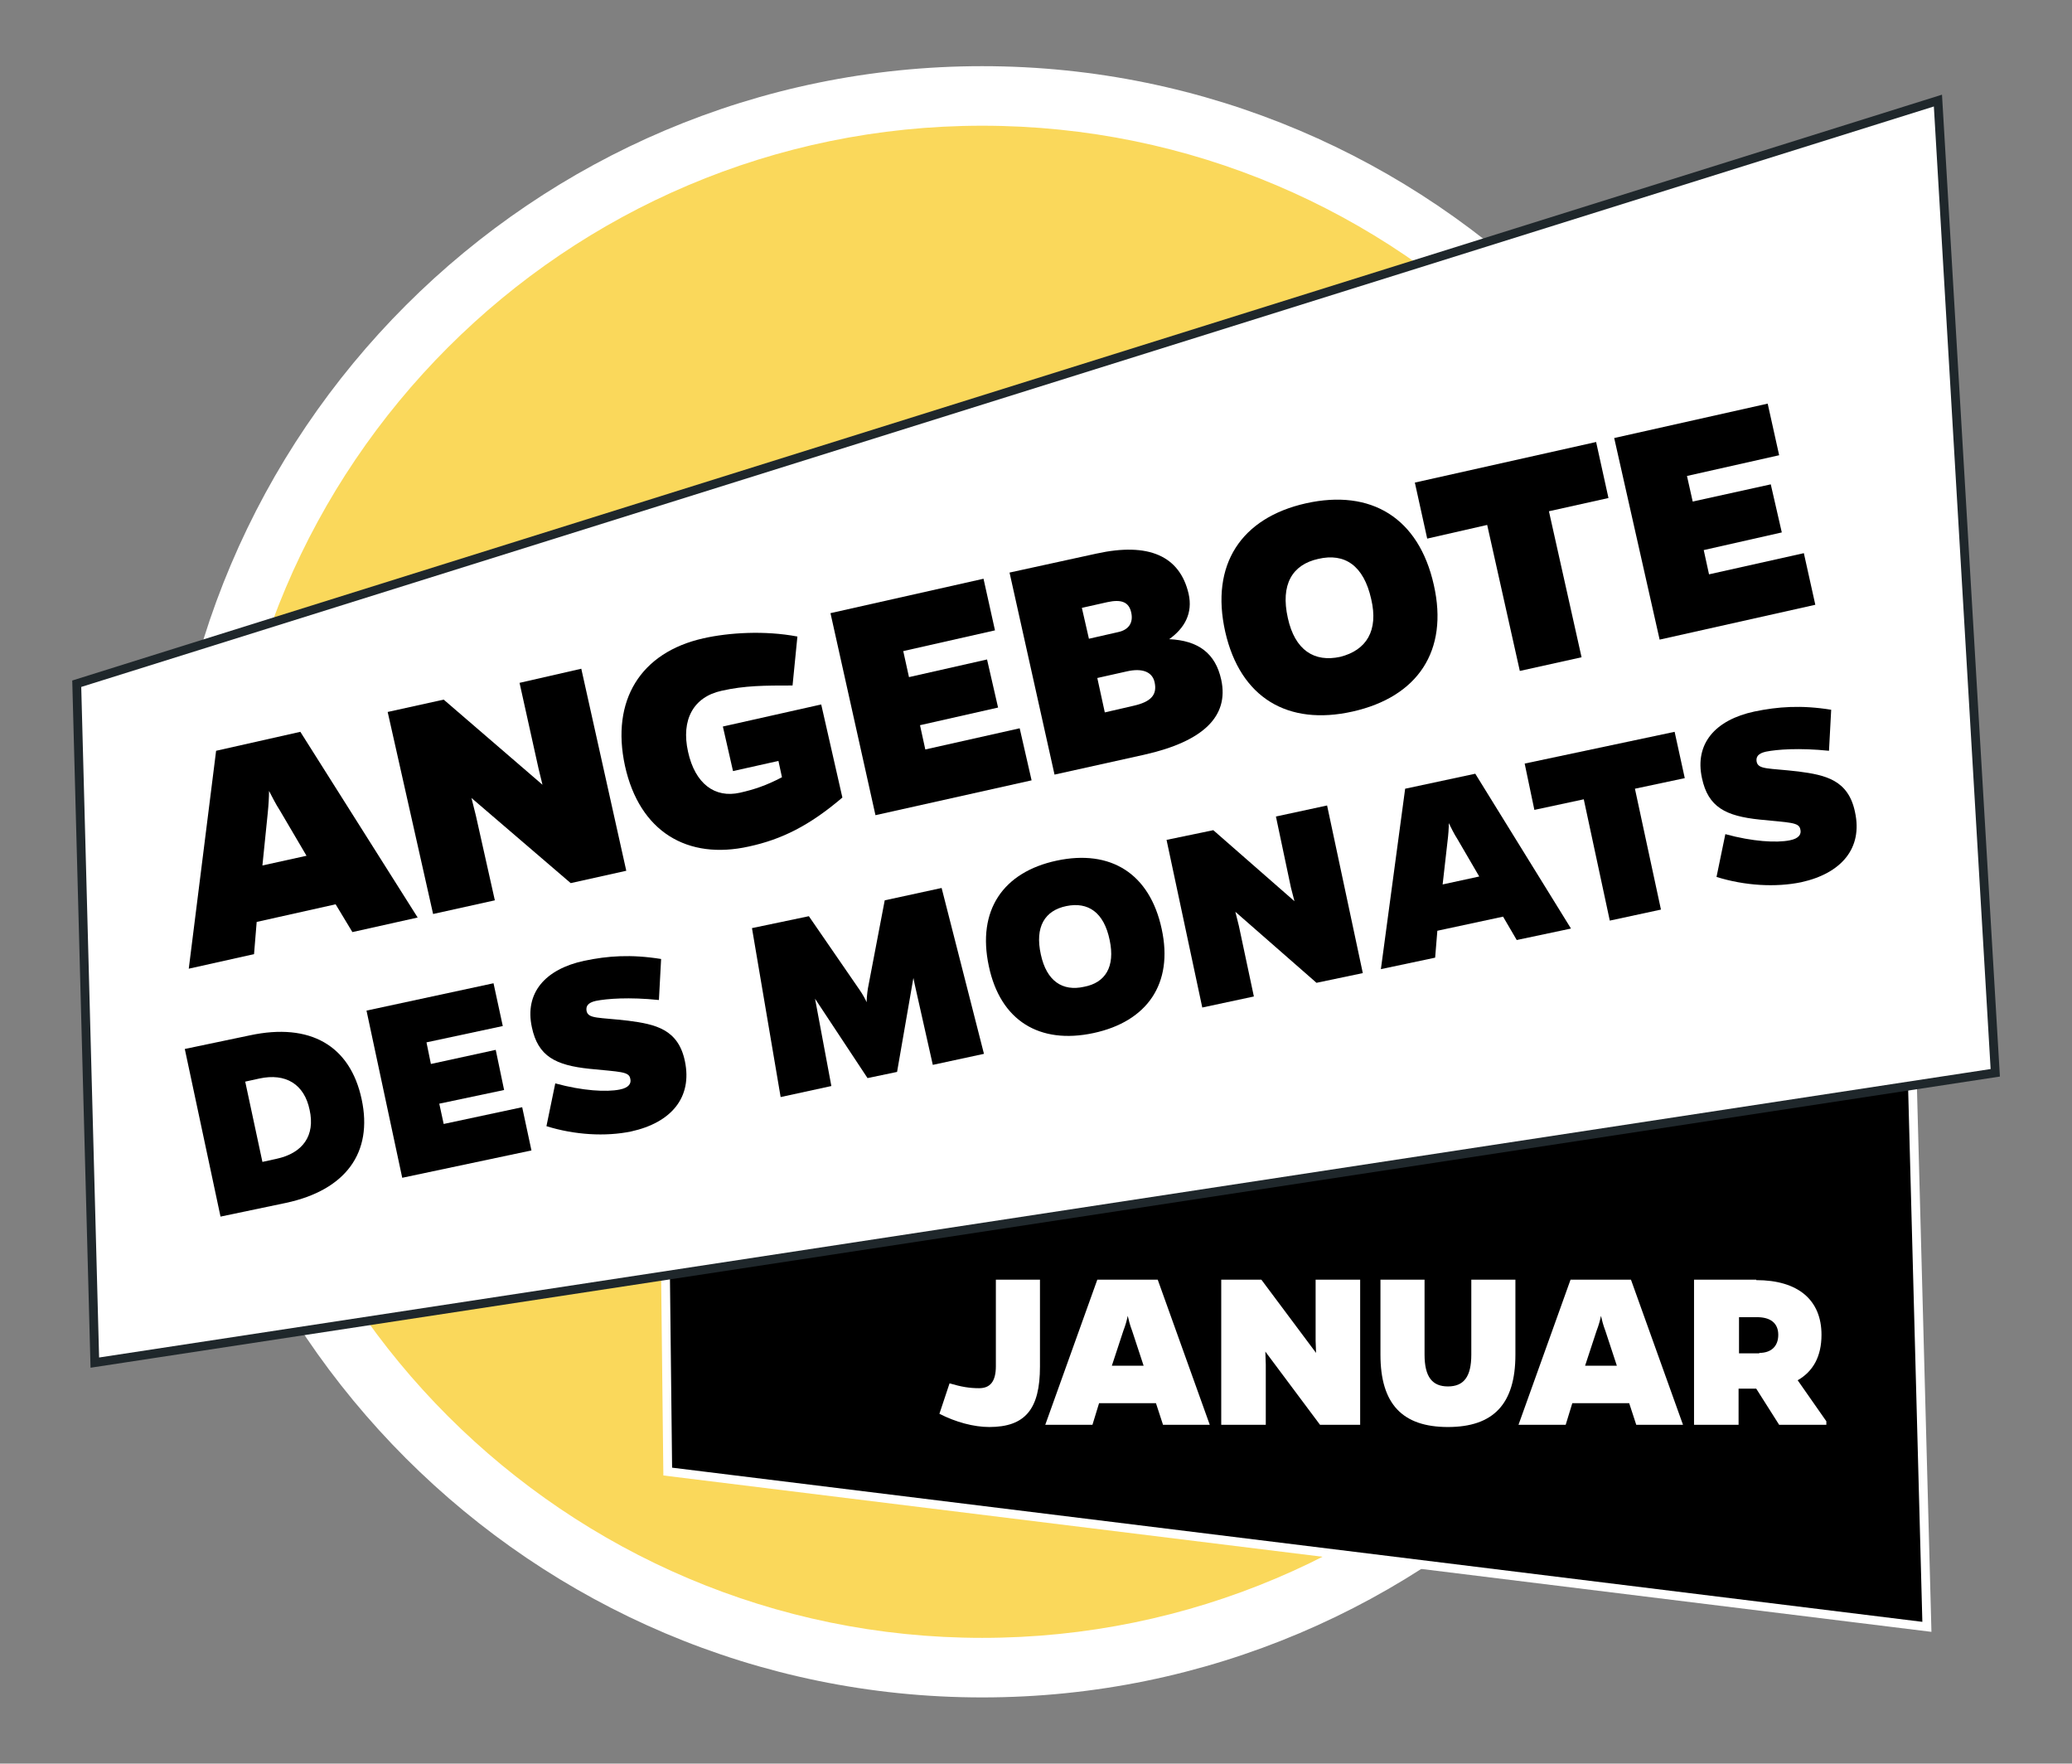
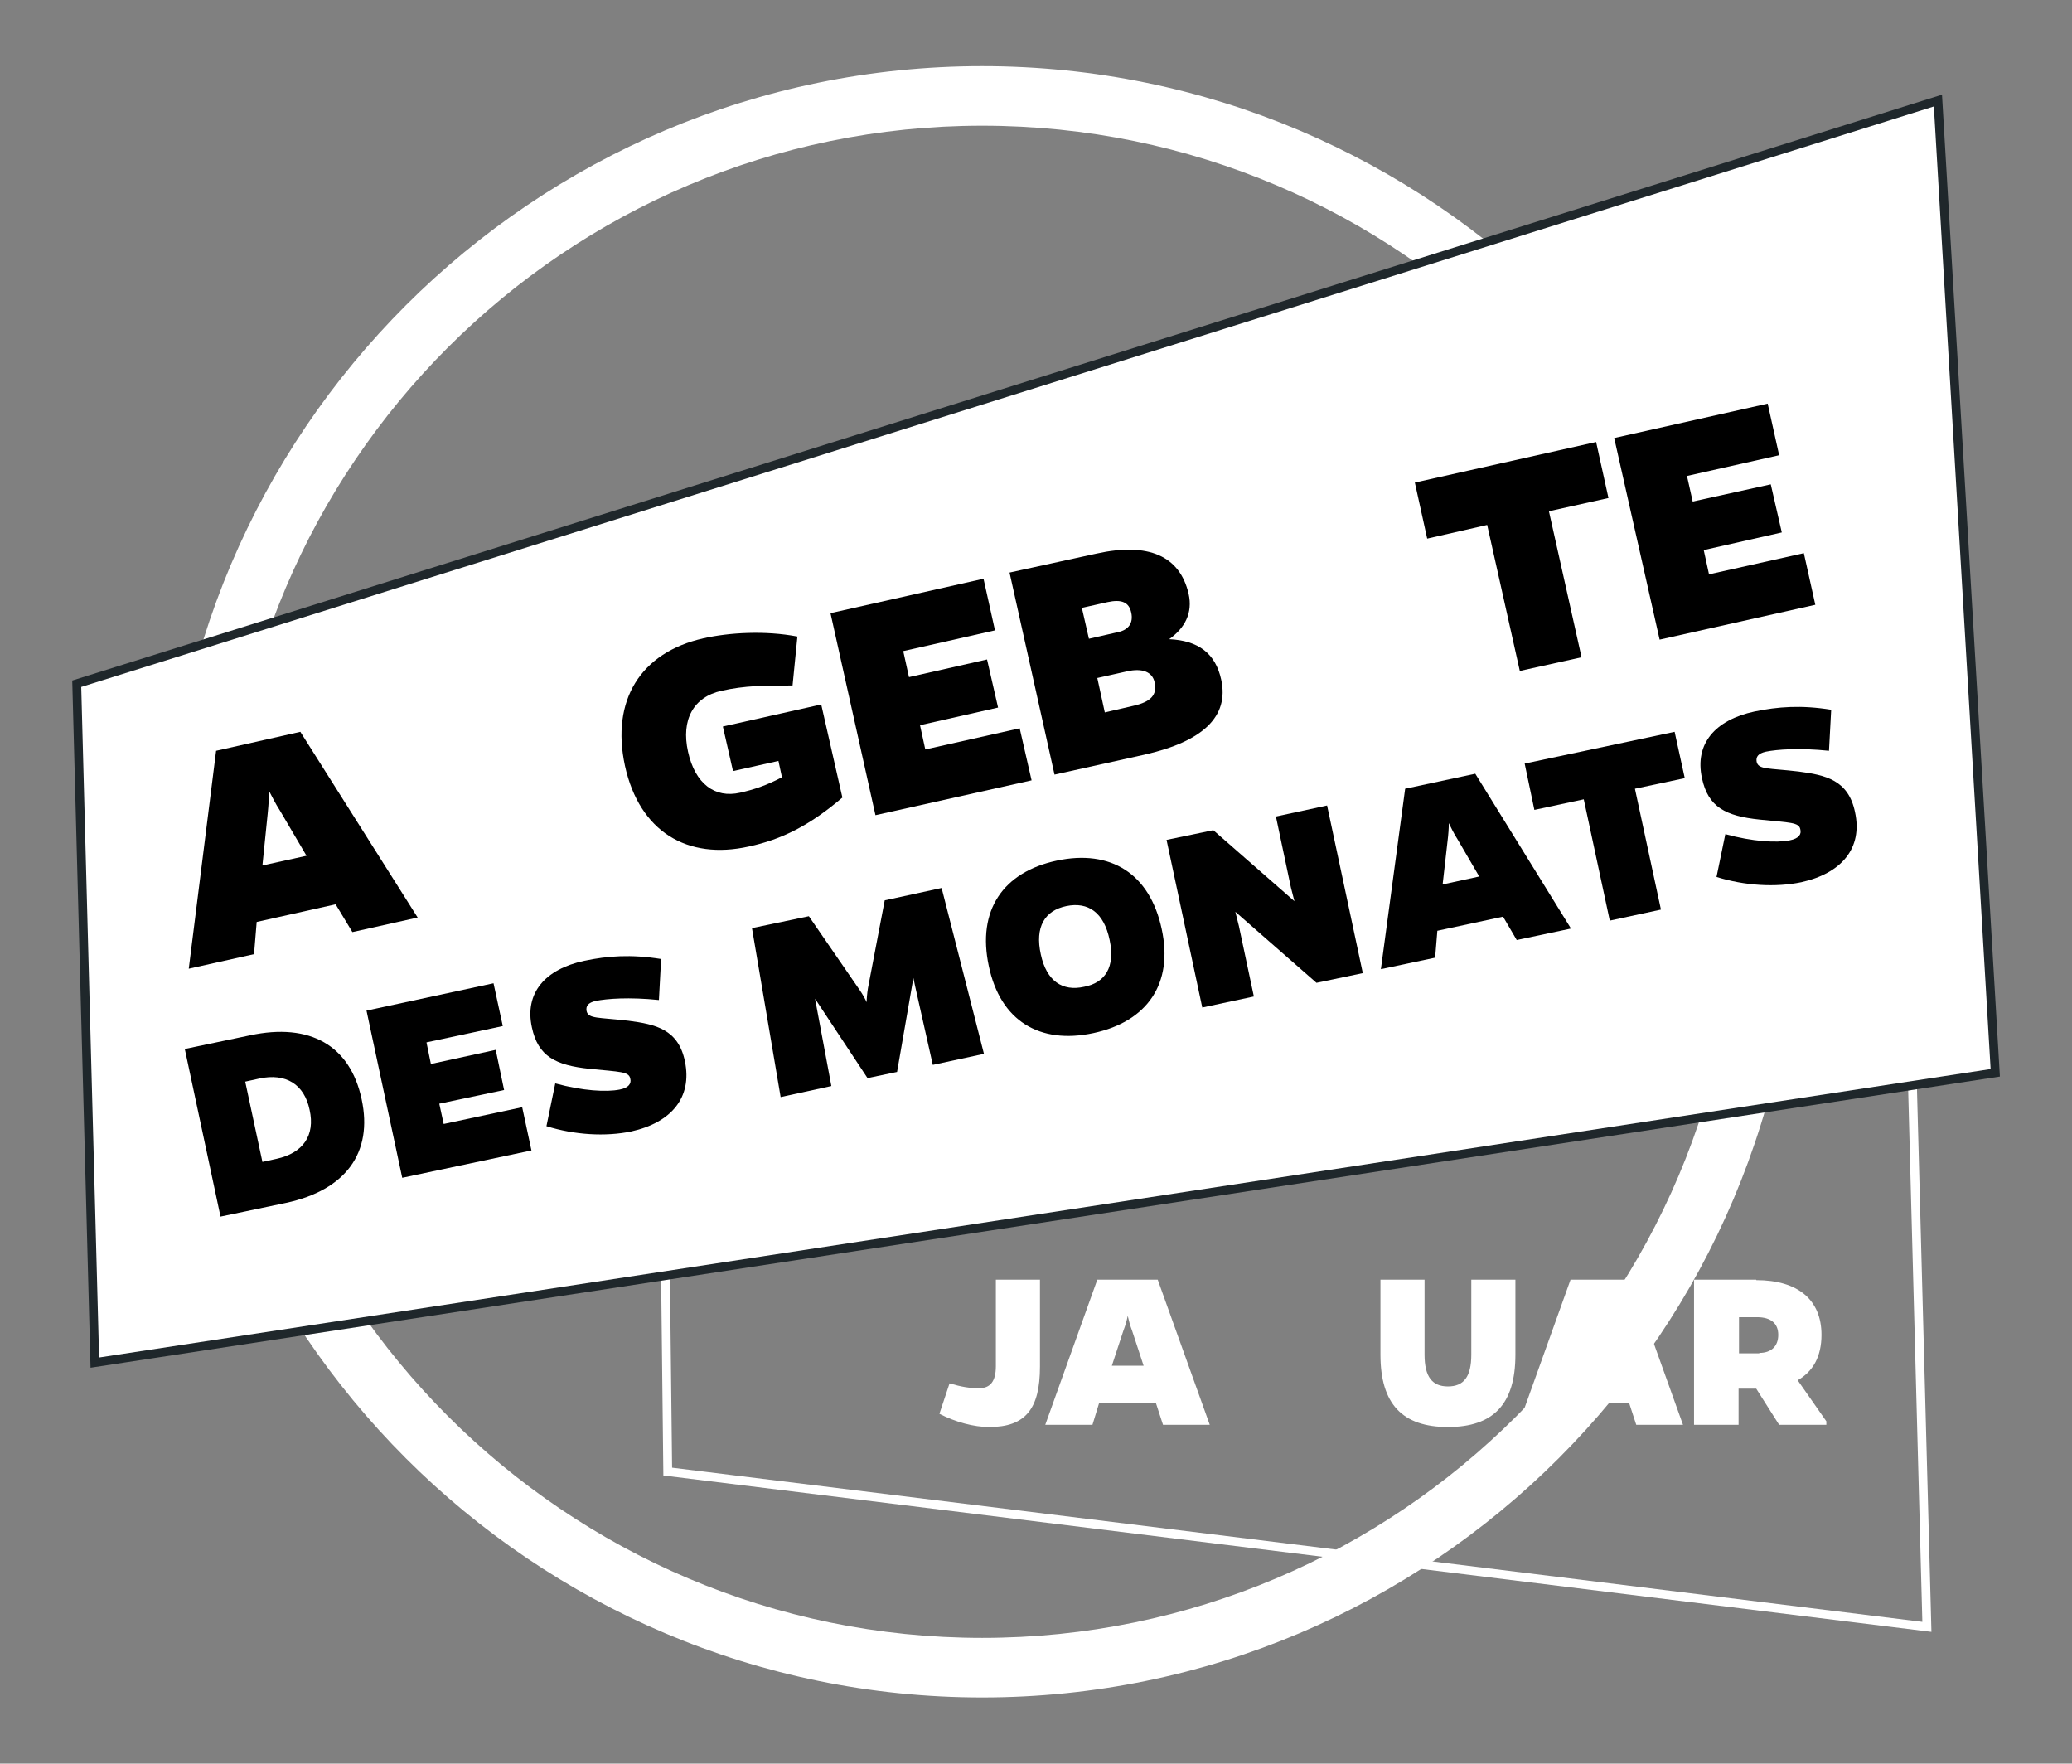
<svg xmlns="http://www.w3.org/2000/svg" xmlns:xlink="http://www.w3.org/1999/xlink" version="1.1" id="Ebene_1" x="0px" y="0px" viewBox="0 0 469.8 399.8" style="enable-background:new 0 0 469.8 399.8;" xml:space="preserve">
  <rect x="0" y="0" width="469.8" height="399.8" fill="#808080" stroke="none" />
  <style type="text/css">
	.st0{clip-path:url(#SVGID_00000130625325881146989820000014113947946350842272_);fill:#FAD85B;}
	.st1{clip-path:url(#SVGID_00000000939299854615893060000006744666921132347537_);fill:#FFFFFF;}
	.st2{fill:none;stroke:#FFFFFF;stroke-width:2;stroke-miterlimit:10;}
	.st3{fill:#FFFFFF;}
	.st4{clip-path:url(#SVGID_00000078739283157198974920000001215094127742561190_);fill:none;stroke:#1F272B;stroke-width:2;}
	.st5{clip-path:url(#SVGID_00000120520561728668048690000007806962211896836529_);}
	.st6{clip-path:url(#SVGID_00000105395551905496145720000012258267142513998208_);}
	.st7{clip-path:url(#SVGID_00000106139517985252008290000012824145424001278125_);}
	.st8{clip-path:url(#SVGID_00000021831680377437410520000006763419320608849323_);}
	.st9{clip-path:url(#SVGID_00000148620560078919856110000014352613691220842938_);}
	.st10{clip-path:url(#SVGID_00000160912242055173130350000010468971992922247615_);}
	.st11{clip-path:url(#SVGID_00000044166600486341933340000012409673784393019582_);}
	.st12{clip-path:url(#SVGID_00000006668159807938517470000003904399698178998450_);}
	.st13{clip-path:url(#SVGID_00000179634772876713515110000017643885094936431010_);}
	.st14{clip-path:url(#SVGID_00000067235581837126156110000012999915475962178959_);}
</style>
  <g>
    <g>
      <g>
        <g>
          <g>
            <g>
              <g>
                <g>
                  <g>
                    <g>
                      <g>
                        <g>
                          <g>
                            <defs>
                              <rect id="SVGID_1_" x="15" y="15" width="439.8" height="369.8" />
                            </defs>
                            <clipPath id="SVGID_00000069365888010910804940000006534719762667251387_">
                              <use xlink:href="#SVGID_1_" style="overflow:visible;" />
                            </clipPath>
-                             <path style="clip-path:url(#SVGID_00000069365888010910804940000006534719762667251387_);fill:#FAD85B;" d="               M400.9,199.9c0,98.4-79.8,178.1-178.1,178.1c-98.4,0-178.1-79.8-178.1-178.1s79.6-178.2,178-178.2               S400.9,101.5,400.9,199.9" />
                          </g>
                        </g>
                      </g>
                    </g>
                  </g>
                </g>
              </g>
            </g>
          </g>
        </g>
        <g>
          <g>
            <g>
              <g>
                <g>
                  <g>
                    <g>
                      <g>
                        <g>
                          <g>
                            <defs>
                              <rect id="SVGID_00000047049842391905924970000001089470333614895493_" x="15" y="15" width="439.8" height="369.8" />
                            </defs>
                            <clipPath id="SVGID_00000096058371849333979310000001001814238441447583_">
                              <use xlink:href="#SVGID_00000047049842391905924970000001089470333614895493_" style="overflow:visible;" />
                            </clipPath>
                            <path style="clip-path:url(#SVGID_00000096058371849333979310000001001814238441447583_);fill:#FFFFFF;" d="               M222.7,28.5c-94.5,0-171.4,76.9-171.4,171.4s76.9,171.4,171.4,171.4s171.4-76.9,171.4-171.4S317.3,28.5,222.7,28.5                M222.7,384.8c-101.9,0-184.9-82.9-184.9-184.9S120.8,15,222.7,15s184.9,82.9,184.9,184.9S324.7,384.8,222.7,384.8" />
                          </g>
                        </g>
                      </g>
                    </g>
                  </g>
                </g>
              </g>
            </g>
          </g>
        </g>
      </g>
-       <polygon points="150.1,218.7 151.4,333.6 436.9,368.8 430.4,125.1   " />
      <polygon class="st2" points="150.1,218.7 151.4,333.6 436.9,368.8 430.4,125.1   " />
      <polygon class="st3" points="17.4,155 21.5,308.9 452.4,243.2 439.4,22.8   " />
      <g>
        <g>
          <g>
            <g>
              <g>
                <g>
                  <g>
                    <g>
                      <g>
                        <g>
                          <g>
                            <defs>
                              <rect id="SVGID_00000081617422106656000360000009096088773017941917_" x="15" y="15" width="439.8" height="369.8" />
                            </defs>
                            <clipPath id="SVGID_00000134968132361763005260000002942996613443403663_">
                              <use xlink:href="#SVGID_00000081617422106656000360000009096088773017941917_" style="overflow:visible;" />
                            </clipPath>
                            <polygon style="clip-path:url(#SVGID_00000134968132361763005260000002942996613443403663_);fill:none;stroke:#1F272B;stroke-width:2;" points="               17.4,155 21.5,308.9 452.4,243.2 439.4,22.8              " />
                          </g>
                        </g>
                      </g>
                    </g>
                  </g>
                </g>
              </g>
            </g>
          </g>
        </g>
        <g>
          <g>
            <g>
              <g>
                <g>
                  <g>
                    <g>
                      <g>
                        <g>
                          <g>
                            <defs>
                              <rect id="SVGID_00000061447681559189876550000013755297796386357414_" x="15" y="15" width="439.8" height="369.8" />
                            </defs>
                            <clipPath id="SVGID_00000047758033517586168210000017336224334395670703_">
                              <use xlink:href="#SVGID_00000061447681559189876550000013755297796386357414_" style="overflow:visible;" />
                            </clipPath>
                            <path style="clip-path:url(#SVGID_00000047758033517586168210000017336224334395670703_);" d="M62.7,262.7               c6-1.3,8.8-5.3,7.5-11.1c-1.2-5.8-5.4-8.4-11.4-7.1l-3.2,0.7l3.9,18.2L62.7,262.7z M56.7,234.7               c13.6-2.9,22.7,2.3,25.3,14.5c2.6,12.1-3.6,20.6-17.2,23.5L50,275.8l-8.1-38L56.7,234.7z" />
                          </g>
                        </g>
                      </g>
                    </g>
                  </g>
                </g>
              </g>
            </g>
          </g>
        </g>
      </g>
      <polygon points="91.2,267 83.1,229.1 111.9,222.9 114,232.6 96.7,236.3 97.7,241.2 112.4,238 114.3,247.1 99.6,250.2 100.6,254.8     118.4,251 120.5,260.8   " />
      <g>
        <g>
          <g>
            <g>
              <g>
                <g>
                  <g>
                    <g>
                      <g>
                        <g>
                          <g>
                            <defs>
                              <rect id="SVGID_00000057106575653983715610000010576140938369931670_" x="15" y="15" width="439.8" height="369.8" />
                            </defs>
                            <clipPath id="SVGID_00000131369568648856068750000007604055646889917327_">
                              <use xlink:href="#SVGID_00000057106575653983715610000010576140938369931670_" style="overflow:visible;" />
                            </clipPath>
                            <path style="clip-path:url(#SVGID_00000131369568648856068750000007604055646889917327_);" d="M149.4,226.7               c-6.8-0.7-11.8-0.3-14.3,0.2c-1.8,0.4-2.3,1.2-2.1,2.3c0.4,1.8,2.7,1.4,9.5,2.2c6.1,0.8,11.3,1.9,12.8,9.2               c1.7,8.2-3.1,13.9-12.2,15.9c-5.8,1.2-12.8,0.8-19.2-1.2l2-9.7c6.2,1.7,11.6,2,14.6,1.4c2.1-0.4,2.7-1.4,2.4-2.5               c-0.3-1.6-2.3-1.5-9.2-2.2c-7.7-0.8-11.7-2.8-13.1-9.4c-1.7-7.8,3-13.2,11.9-15.1c5.3-1.1,10.5-1.5,17.4-0.4               L149.4,226.7z" />
                          </g>
                        </g>
                      </g>
                    </g>
                  </g>
                </g>
              </g>
            </g>
          </g>
        </g>
        <g>
          <g>
            <g>
              <g>
                <g>
                  <g>
                    <g>
                      <g>
                        <g>
                          <g>
                            <defs>
                              <rect id="SVGID_00000079446762492964369350000000061388457192093621_" x="15" y="15" width="439.8" height="369.8" />
                            </defs>
                            <clipPath id="SVGID_00000105417255305225658580000002225175686471065493_">
                              <use xlink:href="#SVGID_00000079446762492964369350000000061388457192093621_" style="overflow:visible;" />
                            </clipPath>
                            <path style="clip-path:url(#SVGID_00000105417255305225658580000002225175686471065493_);" d="M207.5,223.6l-0.4-1.9               l-3.7,21.3l-6.7,1.4l-11.9-18l0.3,1.6l3.4,18.2l-11.5,2.5l-6.5-38.3l12.9-2.7l11.5,16.7c0.7,1,1.3,2.1,1.6,2.8               c0-0.7,0.1-2,0.3-3.2l3.8-19.9l12.9-2.8l9.6,37.6l-11.6,2.5L207.5,223.6z" />
                          </g>
                        </g>
                      </g>
                    </g>
                  </g>
                </g>
              </g>
            </g>
          </g>
        </g>
        <g>
          <g>
            <g>
              <g>
                <g>
                  <g>
                    <g>
                      <g>
                        <g>
                          <g>
                            <defs>
                              <rect id="SVGID_00000072962055603130074620000004989971933425507234_" x="15" y="15" width="439.8" height="369.8" />
                            </defs>
                            <clipPath id="SVGID_00000061472342772894548240000012700578399333571201_">
                              <use xlink:href="#SVGID_00000072962055603130074620000004989971933425507234_" style="overflow:visible;" />
                            </clipPath>
                            <path style="clip-path:url(#SVGID_00000061472342772894548240000012700578399333571201_);" d="M251.6,213.1               c-1.3-6.3-4.9-8.7-9.8-7.7c-4.9,1-7.2,4.7-5.8,11c1.3,6,4.9,8.4,9.8,7.3C250.6,222.8,252.9,219.2,251.6,213.1                M263.4,210.6c2.7,12.4-3.3,21-15.5,23.6c-12.2,2.6-21.1-2.8-23.7-15.2c-2.7-12.6,3.2-21.3,15.4-23.9               C251.8,192.5,260.7,198,263.4,210.6" />
                          </g>
                        </g>
                      </g>
                    </g>
                  </g>
                </g>
              </g>
            </g>
          </g>
        </g>
      </g>
      <polygon points="298.5,222.8 280.1,206.7 280.9,209.9 284.3,225.9 272.6,228.4 264.5,190.4 275.1,188.2 293.5,204.3 292.7,201.2     289.3,185.1 300.9,182.6 309,220.6   " />
      <g>
        <g>
          <g>
            <g>
              <g>
                <g>
                  <g>
                    <g>
                      <g>
                        <g>
                          <g>
                            <defs>
                              <rect id="SVGID_00000098910998101035315260000006206728094012347575_" x="15" y="15" width="439.8" height="369.8" />
                            </defs>
                            <clipPath id="SVGID_00000000919406166710385290000005440595677007548306_">
                              <use xlink:href="#SVGID_00000098910998101035315260000006206728094012347575_" style="overflow:visible;" />
                            </clipPath>
                            <path style="clip-path:url(#SVGID_00000000919406166710385290000005440595677007548306_);" d="M330.5,190.3               c-0.9-1.4-1.5-2.7-2-3.7c0,1.2-0.1,2.6-0.3,4.2l-1.1,9.7l8.3-1.8L330.5,190.3z M325.4,217.1l-12.3,2.6l5.5-40.9               l15.9-3.4l21.7,35.1l-12.3,2.6l-3.1-5.3l-14.9,3.2L325.4,217.1z" />
                          </g>
                        </g>
                      </g>
                    </g>
                  </g>
                </g>
              </g>
            </g>
          </g>
        </g>
      </g>
      <polygon points="370.7,178.8 376.6,206.2 365,208.7 359.1,181.2 347.9,183.6 345.7,173.1 379.7,165.9 382,176.4   " />
      <g>
        <g>
          <g>
            <g>
              <g>
                <g>
                  <g>
                    <g>
                      <g>
                        <g>
                          <g>
                            <defs>
                              <rect id="SVGID_00000100373298079968538560000003738374195698683293_" x="15" y="15" width="439.8" height="369.8" />
                            </defs>
                            <clipPath id="SVGID_00000180331816990343830250000009160854273295041934_">
                              <use xlink:href="#SVGID_00000100373298079968538560000003738374195698683293_" style="overflow:visible;" />
                            </clipPath>
                            <path style="clip-path:url(#SVGID_00000180331816990343830250000009160854273295041934_);" d="M414.7,170.2               c-6.8-0.7-11.8-0.3-14.3,0.2c-1.8,0.4-2.3,1.2-2.1,2.3c0.4,1.8,2.7,1.4,9.5,2.2c6.1,0.8,11.3,1.9,12.8,9.2               c1.8,8.2-3.1,13.9-12.2,15.9c-5.8,1.2-12.8,0.8-19.2-1.2l2-9.7c6.2,1.7,11.6,2,14.6,1.4c2.1-0.4,2.7-1.4,2.4-2.5               c-0.3-1.6-2.3-1.5-9.2-2.2c-7.7-0.8-11.7-2.8-13.1-9.4c-1.7-7.8,3-13.2,11.9-15.1c5.3-1.1,10.6-1.5,17.4-0.4               L414.7,170.2z" />
                          </g>
                        </g>
                      </g>
                    </g>
                  </g>
                </g>
              </g>
            </g>
          </g>
        </g>
        <g>
          <g>
            <g>
              <g>
                <g>
                  <g>
                    <g>
                      <g>
                        <g>
                          <g>
                            <defs>
                              <rect id="SVGID_00000038396239083724247180000012889575142908051599_" x="15" y="15" width="439.8" height="369.8" />
                            </defs>
                            <clipPath id="SVGID_00000006689338597943509190000012009413607393475499_">
                              <use xlink:href="#SVGID_00000038396239083724247180000012889575142908051599_" style="overflow:visible;" />
                            </clipPath>
                            <path style="clip-path:url(#SVGID_00000006689338597943509190000012009413607393475499_);" d="M63.5,183.8               c-1.1-1.7-1.8-3.2-2.5-4.5c0,1.4-0.1,3.1-0.3,5.1l-1.2,11.8l10-2.2L63.5,183.8z M57.6,216.3l-14.8,3.3l6.2-49.4               l19.1-4.3L94.7,208l-14.8,3.3l-3.8-6.3l-17.9,4L57.6,216.3z" />
                          </g>
                        </g>
                      </g>
                    </g>
                  </g>
                </g>
              </g>
            </g>
          </g>
        </g>
      </g>
-       <polygon points="129.4,200.2 106.9,180.9 107.9,184.9 112.2,204.1 98.2,207.2 87.9,161.4 100.6,158.6 123,177.9 122.1,174.2     117.8,154.8 131.8,151.6 142,197.4   " />
      <g>
        <g>
          <g>
            <g>
              <g>
                <g>
                  <g>
                    <g>
                      <g>
                        <g>
                          <g>
                            <defs>
                              <rect id="SVGID_00000090279854983431473100000001085720642587945121_" x="15" y="15" width="439.8" height="369.8" />
                            </defs>
                            <clipPath id="SVGID_00000094588801976593457890000008124904571326999702_">
                              <use xlink:href="#SVGID_00000090279854983431473100000001085720642587945121_" style="overflow:visible;" />
                            </clipPath>
                            <path style="clip-path:url(#SVGID_00000094588801976593457890000008124904571326999702_);" d="M191,180.8               c-7.5,6.4-13.8,9.5-21.2,11.1c-13.9,3.1-24.8-3.3-28.1-18.3c-3.2-14.8,3.5-25.7,17.8-28.9c5.8-1.3,13.9-1.8,21.3-0.4               l-1.1,11.1c-6.3,0-10.8,0-16.1,1.2c-6.4,1.4-9.2,6.6-7.6,13.8c1.6,7.3,6.1,10.6,11.8,9.3c3.1-0.7,5.9-1.6,9.5-3.5               l-0.8-3.7l-10.3,2.3l-2.3-10.1l22.3-5L191,180.8z" />
                          </g>
                        </g>
                      </g>
                    </g>
                  </g>
                </g>
              </g>
            </g>
          </g>
        </g>
      </g>
      <polygon points="198.5,184.8 188.3,139 223,131.2 225.6,142.9 204.8,147.6 206.1,153.5 223.8,149.5 226.3,160.4 208.6,164.4     209.8,169.9 231.2,165.1 233.9,176.9   " />
      <g>
        <g>
          <g>
            <g>
              <g>
                <g>
                  <g>
                    <g>
                      <g>
                        <g>
                          <g>
                            <defs>
                              <rect id="SVGID_00000143603766802968416360000014424365576941582271_" x="15" y="15" width="439.8" height="369.8" />
                            </defs>
                            <clipPath id="SVGID_00000097496425859611766640000002882045044443712697_">
                              <use xlink:href="#SVGID_00000143603766802968416360000014424365576941582271_" style="overflow:visible;" />
                            </clipPath>
                            <path style="clip-path:url(#SVGID_00000097496425859611766640000002882045044443712697_);" d="M257,160               c4-0.9,5.4-2.5,4.8-5.3c-0.5-2.4-2.8-3.3-6.3-2.5l-6.7,1.5l1.7,7.8L257,160z M253.5,143.3c2.4-0.5,3.5-2.1,3-4.4               c-0.5-2.4-2.2-3.1-5.4-2.4l-5.8,1.3l1.6,7L253.5,143.3z M248.6,125.5c11.8-2.6,18.9,0.5,20.9,9.1               c1,4.4-0.9,7.8-4.4,10.3c6.6,0.3,10.5,3.2,11.8,9.2c1.8,8.3-4.1,14-17.5,17l-20.3,4.5l-10.2-45.8L248.6,125.5z" />
                          </g>
                        </g>
                      </g>
                    </g>
                  </g>
                </g>
              </g>
            </g>
          </g>
        </g>
        <g>
          <g>
            <g>
              <g>
                <g>
                  <g>
                    <g>
                      <g>
                        <g>
                          <g>
                            <defs>
-                               <rect id="SVGID_00000142165088633353095880000014584096048285205421_" x="15" y="15" width="439.8" height="369.8" />
-                             </defs>
+                               </defs>
                            <clipPath id="SVGID_00000098181331652893967520000016706542484927496380_">
                              <use xlink:href="#SVGID_00000142165088633353095880000014584096048285205421_" style="overflow:visible;" />
                            </clipPath>
                            <path style="clip-path:url(#SVGID_00000098181331652893967520000016706542484927496380_);" d="M310.9,135.8               c-1.7-7.6-6-10.5-12-9.1c-5.9,1.3-8.6,5.8-6.9,13.4c1.6,7.3,6,10.1,11.9,8.8C309.8,147.4,312.6,143,310.9,135.8                M325.1,132.6c3.4,15-3.7,25.4-18.4,28.7c-14.7,3.3-25.5-3.1-28.9-18.1c-3.4-15.2,3.6-25.8,18.3-29.1               C310.9,110.8,321.7,117.4,325.1,132.6" />
                          </g>
                        </g>
                      </g>
                    </g>
                  </g>
                </g>
              </g>
            </g>
          </g>
        </g>
      </g>
      <polygon points="351.2,115.9 358.6,149 344.6,152.1 337.2,119 323.6,122.1 320.8,109.4 361.9,100.2 364.7,112.9   " />
      <polygon points="376.3,145 366,99.3 400.8,91.5 403.4,103.2 382.5,107.9 383.8,113.7 401.5,109.8 404,120.7 386.3,124.7     387.5,130.2 409,125.4 411.6,137.1   " />
    </g>
  </g>
  <g>
    <path class="st3" d="M235.8,309.8c0,9.6-3.3,13.7-11.5,13.7c-3.5,0-7.6-1.1-11.3-3l2.3-6.9c2.7,0.8,4.5,1.1,6.7,1.1   c2.5,0,3.8-1.5,3.8-5v-19.6h10V309.8z" />
    <path class="st3" d="M247.7,323h-10.7l11.8-32.9h13.7l11.8,32.9h-10.6l-1.6-4.9h-12.9L247.7,323z M256.7,301.7   c-0.5-1.3-0.8-2.5-1-3.4c-0.2,1-0.5,2.1-1,3.4l-2.6,7.9h7.2L256.7,301.7z" />
-     <path class="st3" d="M299.3,323l-12.4-16.6l0.1,2.9V323h-10.1v-32.9h9.1l12.4,16.6l-0.1-2.7v-13.9h10.1V323H299.3z" />
    <path class="st3" d="M343.6,307.1c0,11.2-5,16.4-15.3,16.4c-10.3,0-15.3-5.2-15.3-16.4v-17h10v17c0,5.1,1.8,7.2,5.3,7.2   c3.6,0,5.3-2.2,5.3-7.2v-17h10V307.1z" />
    <path class="st3" d="M355,323h-10.7l11.8-32.9h13.7l11.8,32.9H371l-1.6-4.9h-12.9L355,323z M364,301.7c-0.5-1.3-0.8-2.5-1-3.4   c-0.2,1-0.5,2.1-1,3.4l-2.6,7.9h7.2L364,301.7z" />
    <path class="st3" d="M398.2,290.2c9.5,0,14.8,4.5,14.8,12.4c0,4.9-1.9,8.3-5.4,10.3l6.5,9.3v0.8h-10.7l-5.2-8.2h-4v8.2h-10.1v-32.9   H398.2z M398.9,306.7c2.7,0,4.3-1.5,4.3-4.1c0-2.6-1.7-4-4.8-4h-4.1v8.2H398.9z" />
  </g>
</svg>